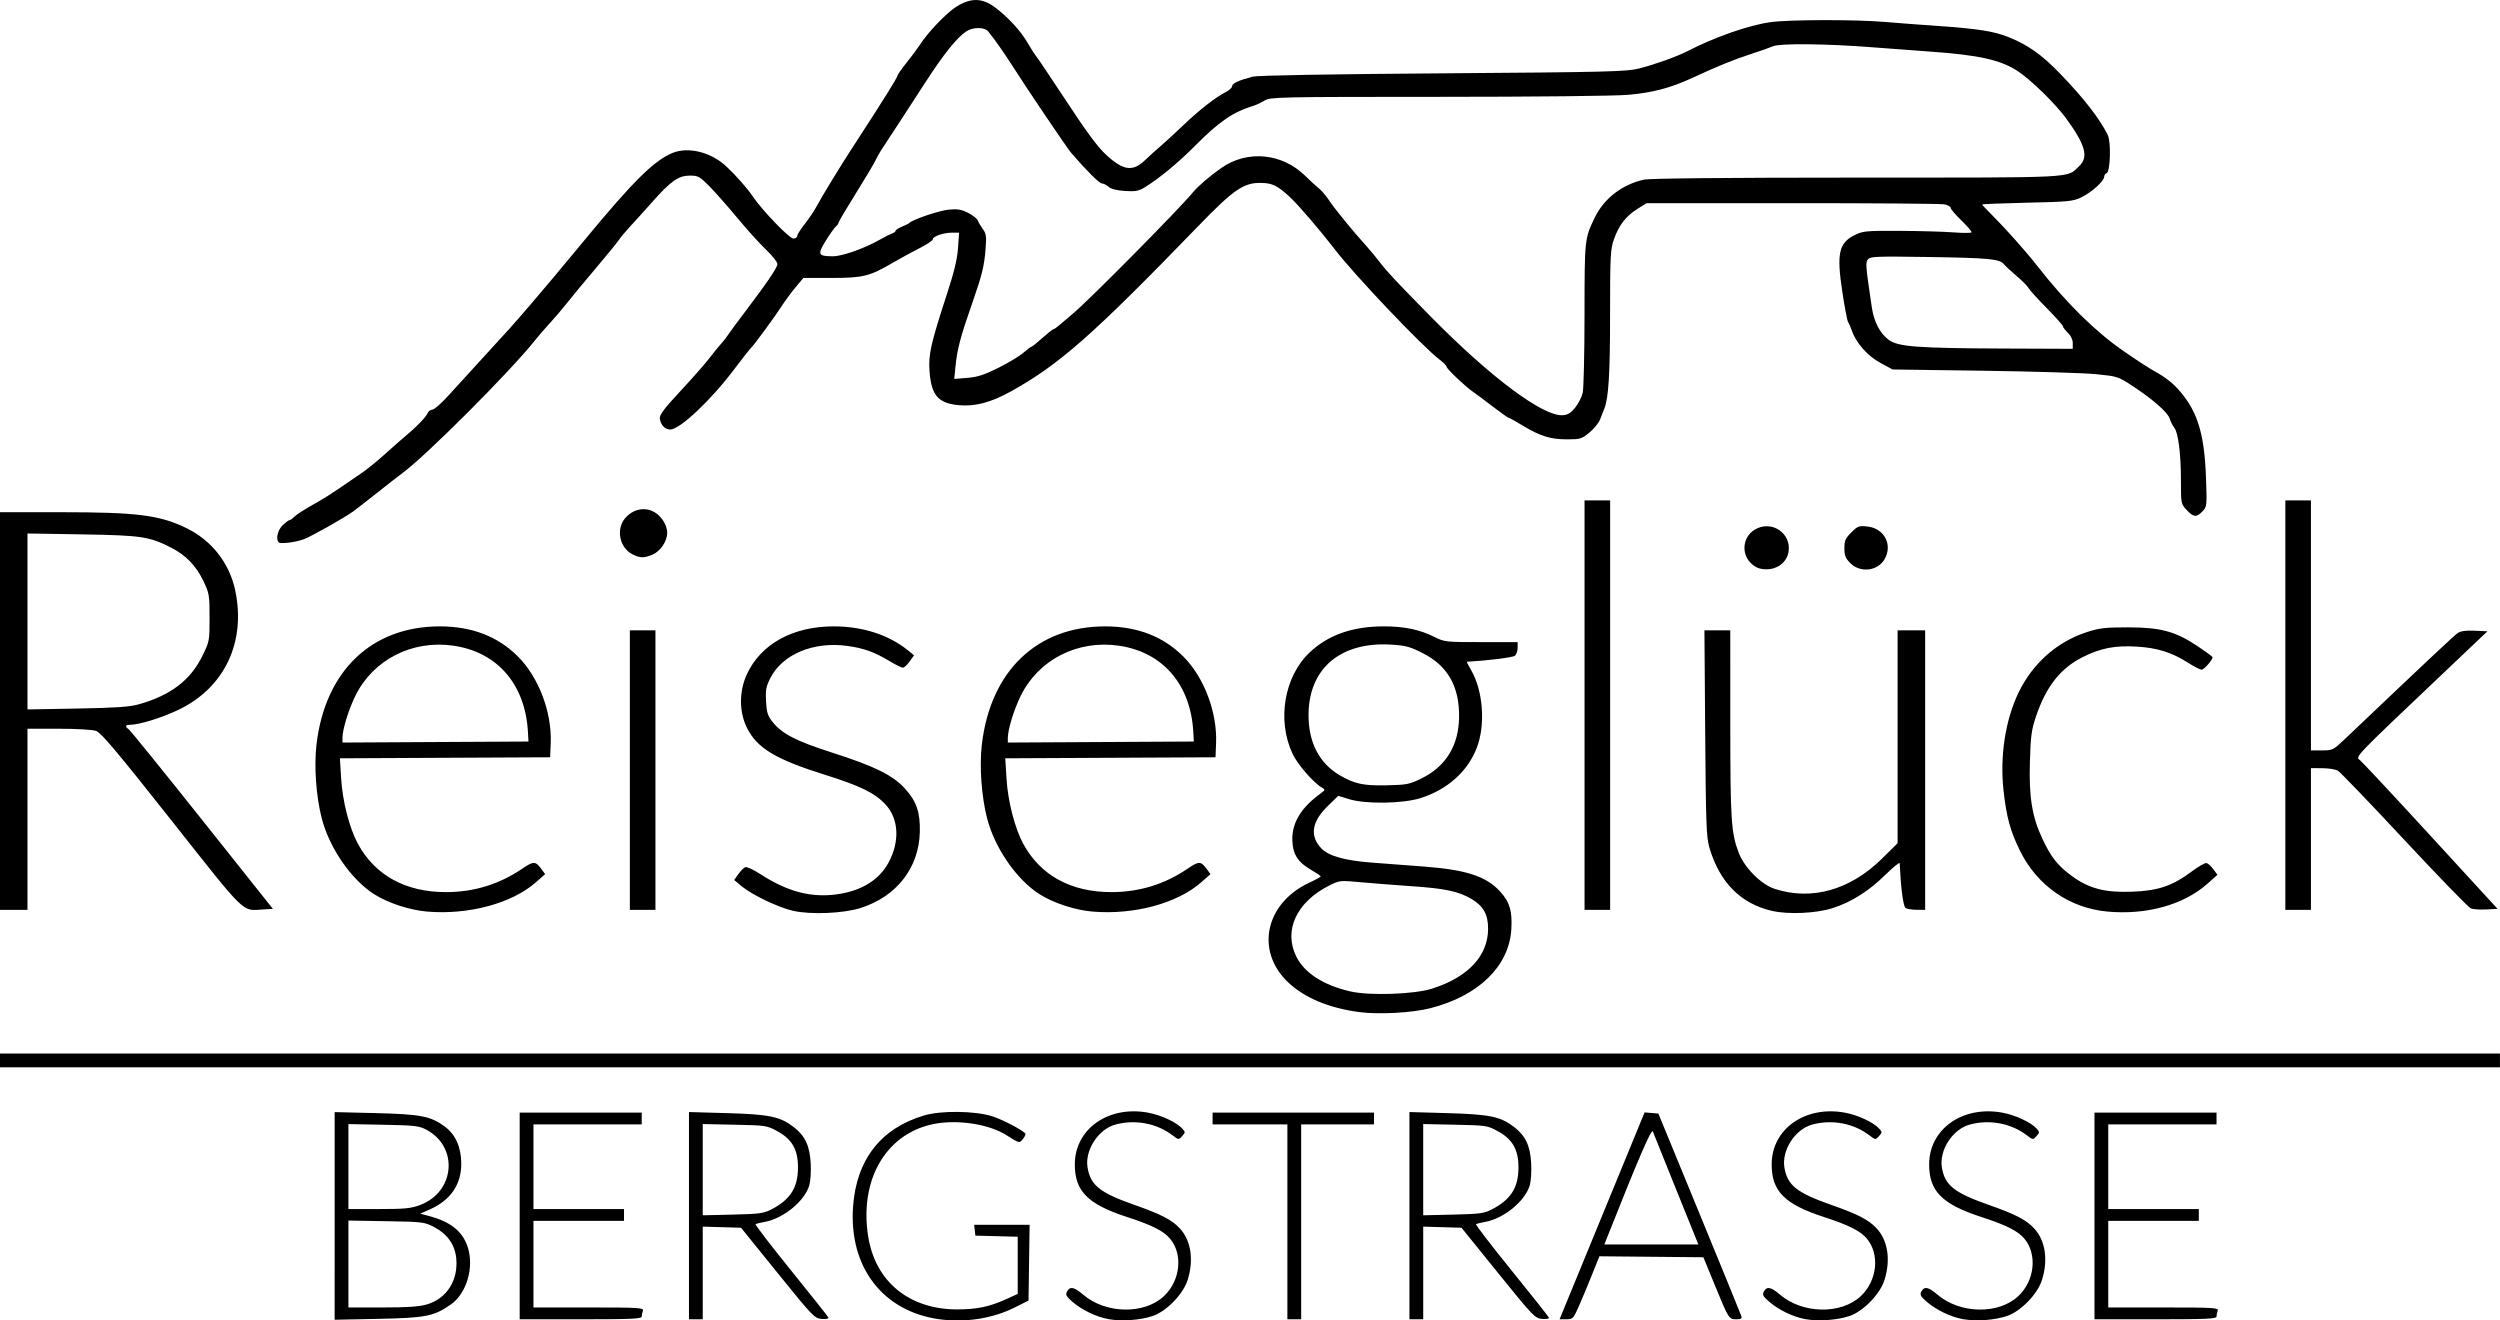
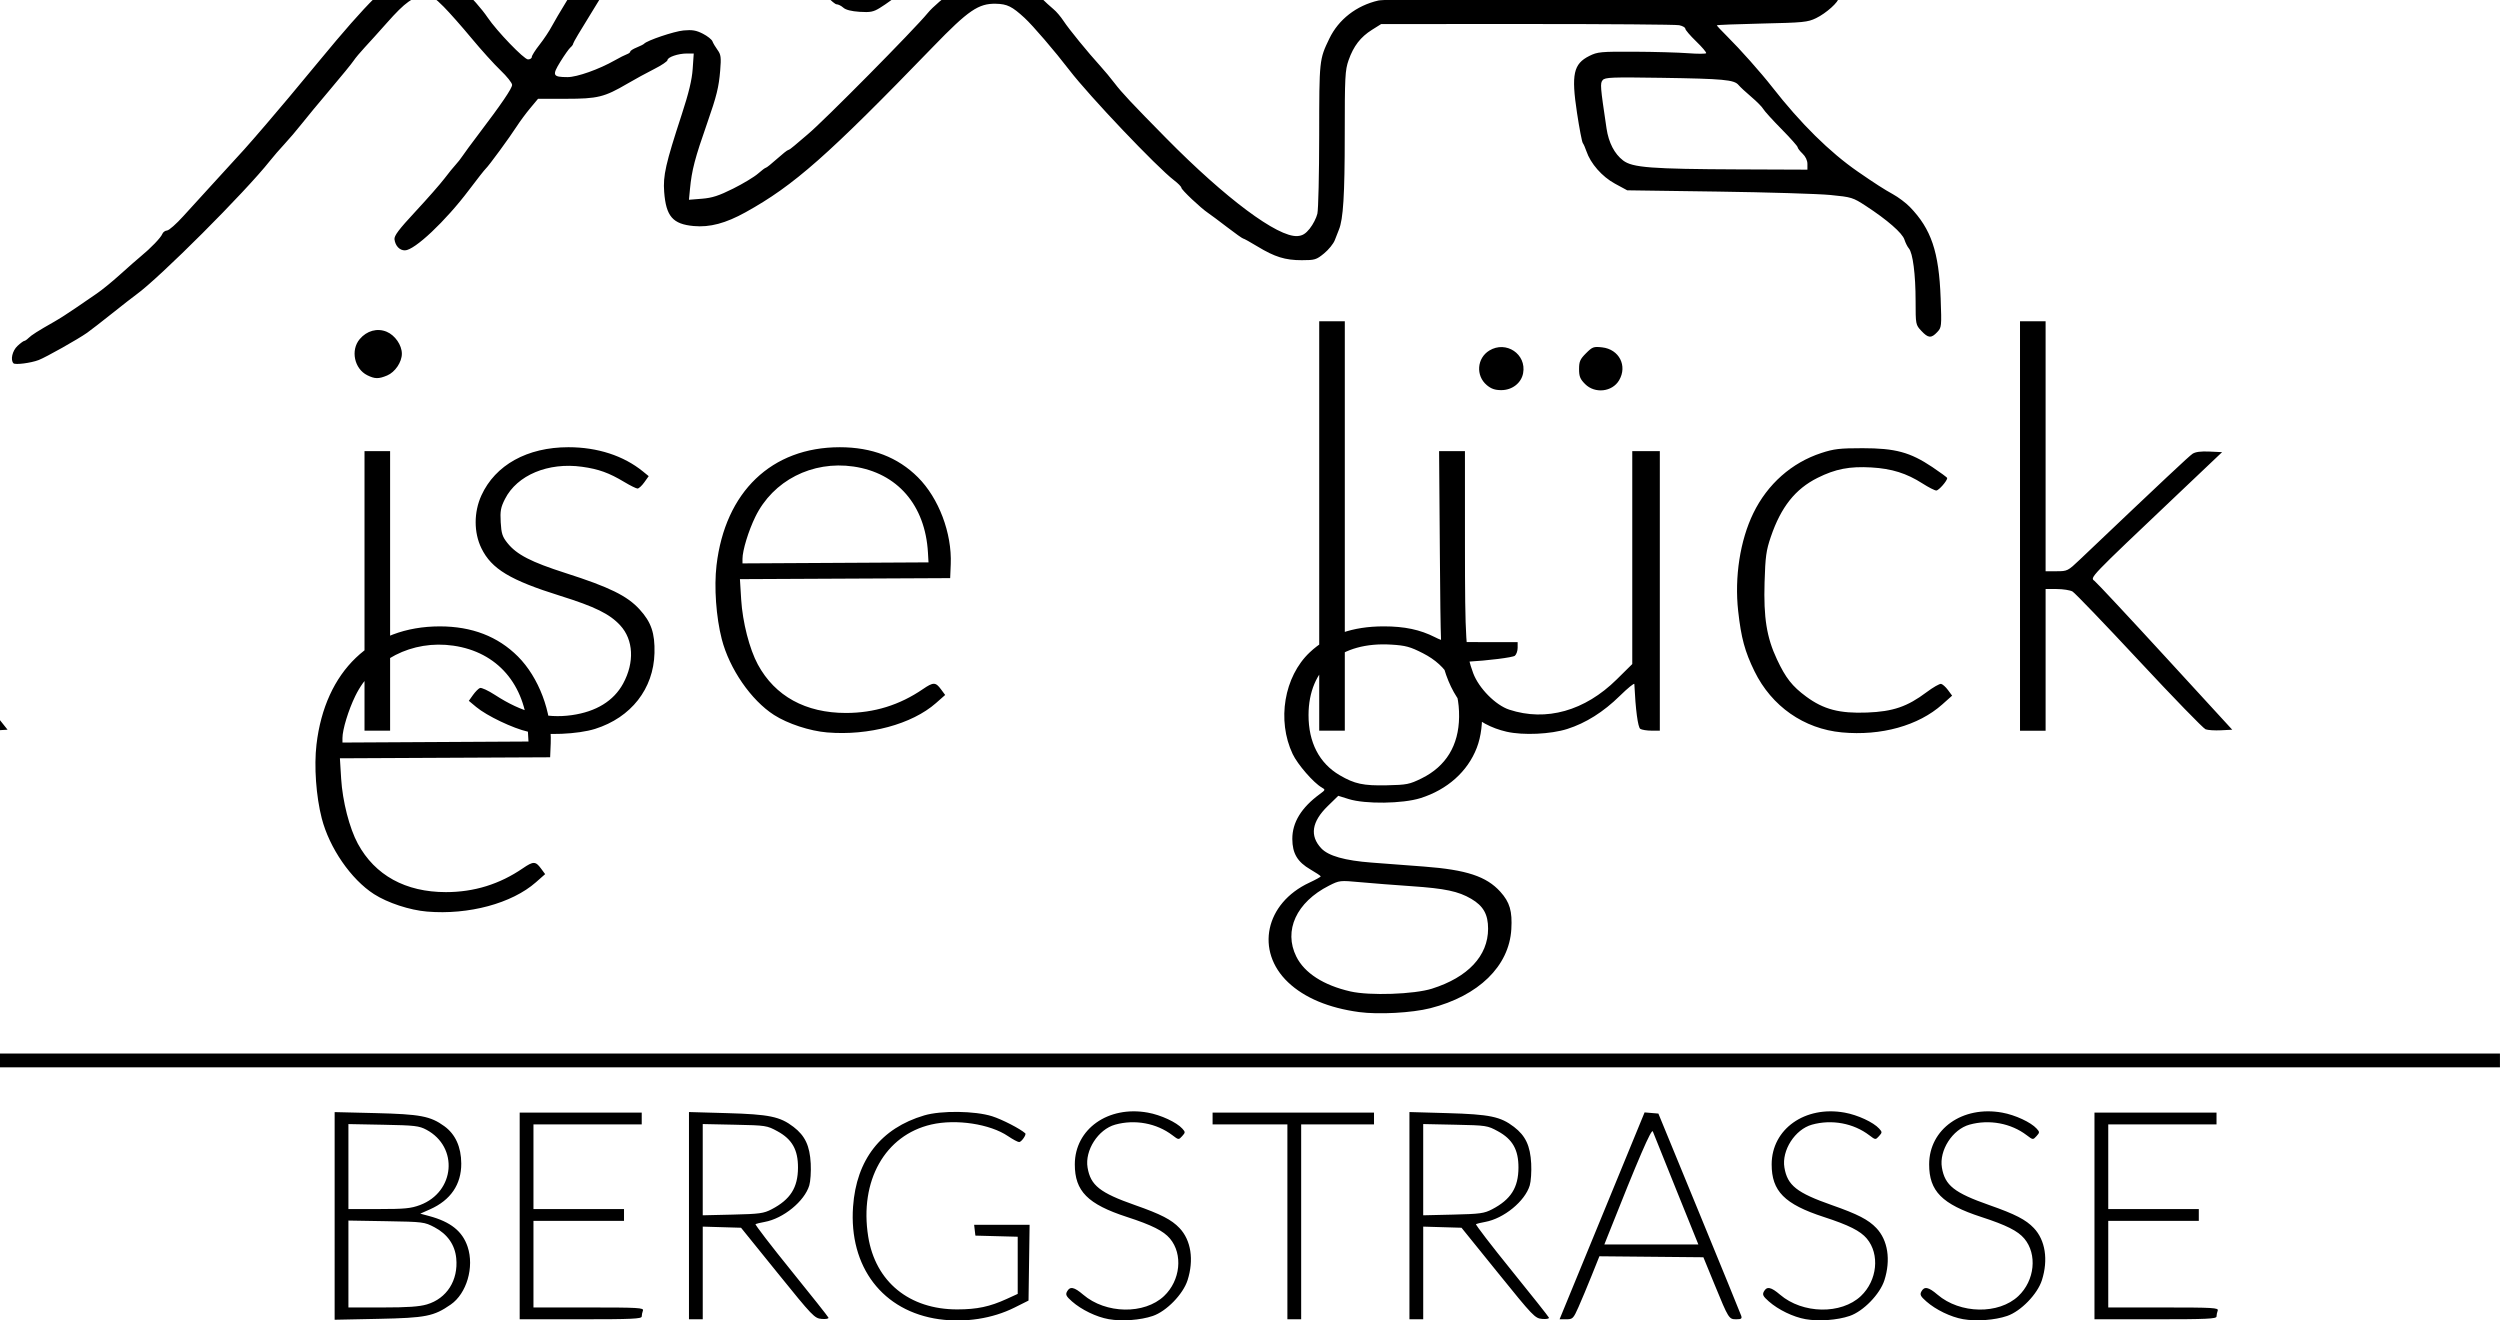
<svg xmlns="http://www.w3.org/2000/svg" width="336.02mm" height="177.48mm" version="1.1" viewBox="0 0 336.02 177.48" xml:space="preserve">
  <g transform="translate(63.579 -59.022)">
-     <path d="m62.669 236.34c-7.6-1.058-12.166-7.02-11.59-15.134 0.449-6.324 3.745-10.548 9.575-12.268 2.274-0.671 6.821-0.612 9.117 0.117 1.342 0.427 3.776 1.68 4.453 2.293 0.188 0.17-0.521 1.183-0.825 1.178-0.177-3e-3 -0.847-0.361-1.49-0.797-2.423-1.642-6.976-2.332-10.311-1.564-6.229 1.436-9.679 7.564-8.483 15.065 0.969 6.073 5.525 9.795 11.982 9.786 2.647-3e-3 4.362-0.367 6.634-1.407l1.479-0.677v-7.684l-5.689-0.15-0.084-0.728-0.084-0.728h7.455l-0.144 10.186-1.886 0.943c-2.96 1.48-6.637 2.05-10.11 1.566zm22.771-0.011c-1.658-0.294-3.652-1.258-4.941-2.39-0.771-0.677-0.885-0.906-0.662-1.323 0.392-0.733 0.953-0.625 2.173 0.419 3.034 2.597 8.229 2.685 10.869 0.185 2.202-2.085 2.565-5.62 0.794-7.724-0.867-1.03-2.417-1.809-5.779-2.903-5.279-1.718-7.015-3.47-7.009-7.076 8e-3 -4.744 4.481-7.912 9.812-6.951 1.752 0.316 3.865 1.296 4.641 2.153 0.416 0.459 0.414 0.523-0.026 1.009-0.465 0.514-0.477 0.513-1.305-0.119-2.126-1.621-5.046-2.163-7.699-1.426-2.285 0.634-4.099 3.459-3.707 5.775 0.404 2.393 1.658 3.384 6.374 5.04 3.487 1.224 4.915 1.96 5.984 3.086 1.547 1.629 1.955 4.268 1.083 7.005-0.601 1.885-2.836 4.183-4.677 4.809-1.661 0.565-4.149 0.746-5.923 0.432zm93.662 0c-1.658-0.294-3.652-1.258-4.941-2.39-0.771-0.677-0.885-0.906-0.662-1.323 0.392-0.733 0.953-0.625 2.173 0.419 3.034 2.597 8.229 2.685 10.869 0.185 2.202-2.085 2.565-5.62 0.794-7.724-0.867-1.03-2.417-1.809-5.779-2.903-5.279-1.718-7.015-3.47-7.009-7.076 8e-3 -4.744 4.481-7.912 9.812-6.951 1.752 0.316 3.865 1.296 4.641 2.153 0.416 0.459 0.414 0.523-0.026 1.009-0.465 0.514-0.477 0.513-1.305-0.119-2.126-1.621-5.046-2.163-7.699-1.426-2.285 0.634-4.099 3.459-3.707 5.775 0.404 2.393 1.658 3.384 6.374 5.04 3.487 1.224 4.915 1.96 5.984 3.086 1.547 1.629 1.955 4.268 1.083 7.005-0.601 1.885-2.836 4.183-4.677 4.809-1.661 0.565-4.149 0.746-5.923 0.432zm21.167 0c-1.658-0.294-3.652-1.258-4.941-2.39-0.771-0.677-0.885-0.906-0.662-1.323 0.392-0.733 0.953-0.625 2.173 0.419 3.034 2.597 8.229 2.685 10.869 0.185 2.202-2.085 2.565-5.62 0.794-7.724-0.867-1.03-2.417-1.809-5.779-2.903-5.279-1.718-7.015-3.47-7.009-7.076 8e-3 -4.744 4.481-7.912 9.812-6.951 1.752 0.316 3.865 1.296 4.641 2.153 0.416 0.459 0.414 0.523-0.026 1.009-0.465 0.514-0.477 0.513-1.305-0.119-2.126-1.621-5.046-2.163-7.699-1.426-2.285 0.634-4.099 3.459-3.707 5.775 0.404 2.393 1.658 3.384 6.374 5.04 3.487 1.224 4.915 1.96 5.984 3.086 1.547 1.629 1.955 4.268 1.083 7.005-0.601 1.885-2.836 4.183-4.677 4.809-1.661 0.565-4.149 0.746-5.923 0.432zm-218.87-13.877v-13.955l5.49 0.134c6.027 0.147 7.381 0.405 9.248 1.757 1.491 1.08 2.269 2.792 2.281 5.018 0.015 2.807-1.427 4.926-4.187 6.153l-1.323 0.588 1.191 0.32c2.894 0.777 4.481 2.046 5.177 4.141 0.907 2.73-0.13 6.271-2.269 7.754-2.288 1.585-3.335 1.793-9.721 1.924l-5.887 0.121zm12.402 11.893c2.674-0.794 4.228-3.234 3.943-6.195-0.174-1.814-1.184-3.257-2.919-4.172-1.355-0.714-1.509-0.733-6.481-0.818l-5.093-0.086v11.682h4.582c3.375 0 4.947-0.108 5.968-0.411zm-0.923-13.358c4.703-1.76 5.214-7.794 0.857-10.119-0.984-0.525-1.553-0.591-5.788-0.671l-4.696-0.089v11.42h4.091c3.472 0 4.31-0.082 5.536-0.54zm13.392 1.466v-13.891h16.404v1.587h-14.552v11.377h12.171v1.587h-12.171v11.642h7.437c6.673 0 7.42 0.043 7.276 0.419-0.088 0.23-0.161 0.587-0.161 0.794 0 0.316-1.298 0.375-8.202 0.375h-8.202zm22.754-0.037v-13.927l5.093 0.145c5.699 0.162 7.145 0.461 8.961 1.853 1.554 1.191 2.189 2.544 2.311 4.925 0.055 1.075-0.032 2.398-0.194 2.938-0.636 2.124-3.485 4.454-5.999 4.909-0.574 0.104-1.126 0.235-1.226 0.292-0.1 0.057 2.043 2.851 4.763 6.21s4.987 6.222 5.038 6.362c0.053 0.145-0.341 0.219-0.91 0.172-0.963-0.08-1.206-0.334-5.921-6.169l-4.918-6.085-5.147-0.151v12.455h-1.852zm11.112-0.858c2.52-1.314 3.531-2.91 3.542-5.591 0.009-2.402-0.786-3.817-2.752-4.891-1.418-0.775-1.551-0.796-5.751-0.883l-4.3-0.089v12.264l4.035-0.094c3.612-0.085 4.16-0.159 5.226-0.715zm69.321 1.688v-13.097h-10.054v-1.587h21.696v1.587h-9.79v26.194h-1.852zm16.404-0.83v-13.927l5.093 0.145c5.699 0.162 7.145 0.461 8.961 1.853 1.554 1.191 2.189 2.544 2.311 4.925 0.055 1.075-0.032 2.398-0.194 2.938-0.636 2.124-3.485 4.454-5.999 4.909-0.574 0.104-1.126 0.235-1.226 0.292-0.1 0.057 2.043 2.851 4.763 6.21 2.719 3.359 4.987 6.222 5.038 6.362 0.053 0.145-0.341 0.219-0.91 0.172-0.963-0.08-1.206-0.334-5.921-6.169l-4.918-6.085-5.147-0.151v12.455h-1.852zm11.112-0.858c2.52-1.314 3.531-2.91 3.542-5.591 9e-3 -2.402-0.786-3.817-2.752-4.891-1.418-0.775-1.551-0.796-5.751-0.883l-4.3-0.089v12.264l4.035-0.094c3.612-0.085 4.16-0.159 5.226-0.715zm14.781 0.882 5.713-13.903 1.854 0.157 5.492 13.361c3.021 7.349 5.561 13.57 5.645 13.824 0.123 0.373-5e-3 0.463-0.657 0.463-1.001 0-1.033-0.05-2.916-4.641l-1.515-3.694-13.977-0.132-1.035 2.58c-0.569 1.419-1.365 3.324-1.769 4.233-0.695 1.564-0.784 1.654-1.641 1.654h-0.907zm9.976-3.493c-1.631-4.038-3.051-7.571-3.155-7.851-0.17-0.456-1.915 3.587-6.071 14.069l-0.446 1.125h12.637zm56.205 3.506v-13.891h16.404v1.587h-14.552v11.377h12.171v1.587h-12.171v11.642h7.437c6.673 0 7.42 0.043 7.276 0.419-0.088 0.23-0.161 0.587-0.161 0.794 0 0.316-1.298 0.375-8.202 0.375h-8.202zm-281.52-20.902v-0.926h336.02v1.852h-336.02zm182.69-6.498c-4.086-0.55-7.344-1.913-9.542-3.992-4.457-4.215-3.091-10.642 2.849-13.405 0.841-0.391 1.526-0.771 1.523-0.843-3e-3 -0.073-0.622-0.489-1.376-0.926-1.749-1.013-2.43-2.156-2.44-4.092-0.011-2.225 1.211-4.224 3.695-6.043 0.765-0.56 0.774-0.592 0.265-0.882-1.103-0.628-3.249-3.096-3.914-4.503-2.138-4.52-1.149-10.41 2.293-13.659 2.487-2.347 5.761-3.497 9.955-3.497 2.791 0 4.878 0.441 6.875 1.453 1.258 0.638 1.503 0.664 6.213 0.664h4.904v0.761c0 0.419-0.168 0.9-0.372 1.07-0.28 0.232-3.629 0.653-6.452 0.81-0.043 2e-3 0.216 0.51 0.575 1.129 1.618 2.792 1.948 7.354 0.755 10.443-1.231 3.187-3.959 5.622-7.57 6.758-2.399 0.754-7.418 0.82-9.639 0.125l-1.405-0.439-1.416 1.379c-2.156 2.1-2.447 3.995-0.873 5.676 0.96 1.025 3.162 1.649 6.779 1.922 1.84 0.139 5.013 0.379 7.05 0.534 5.69 0.432 8.376 1.319 10.237 3.379 1.276 1.412 1.626 2.607 1.481 5.051-0.295 4.957-4.397 8.953-10.89 10.608-2.457 0.626-6.955 0.871-9.56 0.52zm9.79-3.149c4.835-1.528 7.532-4.407 7.538-8.048 3e-3 -1.933-0.637-3.071-2.266-4.025-1.732-1.015-3.506-1.39-8.05-1.7-2.256-0.154-5.348-0.395-6.871-0.536-2.729-0.252-2.791-0.245-4.195 0.465-4.382 2.217-6.139 6.036-4.391 9.544 1.099 2.204 3.662 3.852 7.277 4.676 2.59 0.591 8.547 0.387 10.959-0.375zm-1.397-28.264c3.276-1.613 4.993-4.428 5.037-8.259 0.047-4.09-1.525-6.859-4.86-8.559-1.714-0.874-2.316-1.039-4.236-1.158-6.841-0.427-11.124 3.208-11.14 9.453-9e-3 3.69 1.439 6.489 4.193 8.102 1.997 1.17 3.165 1.42 6.324 1.353 2.698-0.058 3.048-0.127 4.682-0.932zm-133.67 17.906c-2.337-0.195-5.303-1.171-7.136-2.347-3.088-1.981-5.998-6.203-7.026-10.191-0.76-2.947-1.048-7.003-0.706-9.921 1.16-9.89 7.41-15.876 16.575-15.876 4.303 0 7.801 1.347 10.497 4.044 2.804 2.804 4.58 7.503 4.41 11.668l-0.077 1.883-28.258 0.137 0.167 2.727c0.187 3.053 1.114 6.67 2.245 8.754 2.304 4.248 6.412 6.505 11.837 6.505 3.794 0 7.219-1.062 10.353-3.211 1.386-0.95 1.697-0.948 2.411 0.018l0.574 0.776-1.243 1.094c-3.226 2.84-9.039 4.406-14.622 3.94zm13.55-24.18c-0.367-6.377-4.114-10.705-10.009-11.56-5.555-0.806-10.817 1.89-13.194 6.76-0.925 1.896-1.724 4.515-1.724 5.652v0.608l25.003-0.137zm35.663 24.08c-2.006-0.451-5.522-2.13-6.948-3.318l-0.995-0.829 0.565-0.793c0.311-0.436 0.73-0.857 0.931-0.934 0.202-0.077 1.11 0.342 2.018 0.933 3.639 2.366 6.843 3.209 10.326 2.716 3.275-0.464 5.631-1.911 6.897-4.237 1.551-2.849 1.4-5.89-0.388-7.83-1.414-1.534-3.391-2.508-8.04-3.962-6.762-2.114-9.255-3.617-10.616-6.399-1.031-2.106-1.032-4.848-3e-3 -7.103 1.868-4.094 6.173-6.48 11.691-6.48 3.913 0 7.414 1.139 10.022 3.258l0.774 0.63-0.594 0.834c-0.327 0.459-0.735 0.834-0.907 0.834-0.172-3.7e-4 -0.968-0.394-1.768-0.874-2.062-1.238-3.457-1.742-5.677-2.051-4.556-0.634-8.742 1.113-10.371 4.328-0.573 1.131-0.66 1.605-0.575 3.126 0.086 1.518 0.225 1.946 0.909 2.799 1.246 1.554 3.177 2.549 7.849 4.045 5.854 1.875 8.242 3.048 9.905 4.867 1.569 1.716 2.073 3.193 2.006 5.87-0.122 4.805-3.143 8.666-7.975 10.192-2.313 0.73-6.661 0.912-9.036 0.378zm40.217 0.1c-2.337-0.195-5.303-1.171-7.136-2.347-3.088-1.981-5.998-6.203-7.026-10.191-0.76-2.947-1.048-7.003-0.706-9.921 1.16-9.89 7.41-15.876 16.575-15.876 4.303 0 7.801 1.347 10.497 4.044 2.804 2.804 4.58 7.503 4.41 11.668l-0.077 1.883-28.258 0.137 0.167 2.727c0.187 3.053 1.114 6.67 2.245 8.754 2.304 4.248 6.412 6.505 11.837 6.505 3.794 0 7.219-1.062 10.353-3.211 1.386-0.95 1.697-0.948 2.411 0.018l0.574 0.776-1.243 1.094c-3.226 2.84-9.039 4.406-14.622 3.94zm13.55-24.18c-0.367-6.377-4.114-10.705-10.009-11.56-5.555-0.806-10.817 1.89-13.194 6.76-0.925 1.896-1.724 4.515-1.724 5.652v0.608l25.003-0.137zm77.798 24.089c-4.202-0.955-7.045-3.821-8.425-8.493-0.41-1.39-0.477-3.185-0.568-15.398l-0.103-13.824h3.474l2e-3 12.502c2e-3 12.909 0.116 14.689 1.107 17.338 0.758 2.025 3.006 4.301 4.847 4.905 4.96 1.629 10.163 0.166 14.441-4.061l2.093-2.068v-28.616h3.704v37.571l-1.125-4e-3c-0.618-2e-3 -1.294-0.111-1.5-0.242-0.321-0.203-0.637-2.578-0.8-6.021-8e-3 -0.173-0.886 0.542-1.951 1.587-2.205 2.165-4.564 3.652-7.06 4.448-2.216 0.707-5.923 0.878-8.136 0.375zm45.045 0.086c-5.105-0.474-9.444-3.508-11.748-8.213-1.296-2.647-1.795-4.486-2.194-8.092-0.507-4.574 0.256-9.503 2.039-13.163 1.904-3.908 5.148-6.779 9.138-8.086 1.695-0.555 2.471-0.645 5.543-0.645 4.399 0 6.388 0.538 9.373 2.534 1.102 0.737 2.004 1.403 2.004 1.479 0 0.373-1.141 1.675-1.468 1.675-0.206 0-1.04-0.426-1.855-0.947-2.141-1.37-4.127-1.993-6.864-2.153-2.927-0.172-4.841 0.199-7.244 1.401-2.993 1.497-4.912 3.919-6.276 7.918-0.626 1.835-0.738 2.648-0.842 6.116-0.143 4.761 0.283 7.419 1.662 10.356 1.18 2.514 2.048 3.619 3.934 5.01 2.338 1.724 4.476 2.284 8.178 2.142 3.492-0.133 5.407-0.787 7.995-2.731 0.873-0.656 1.754-1.16 1.956-1.121 0.203 0.039 0.62 0.412 0.926 0.827l0.557 0.755-1.323 1.179c-3.205 2.855-8.212 4.25-13.494 3.76zm-283.24-26.954v-26.723h8.011c10.416 0 13.441 0.379 17.052 2.136 3.401 1.655 5.783 4.695 6.564 8.376 1.475 6.961-1.449 13.103-7.645 16.058-2.261 1.078-5.268 2.005-6.507 2.005-0.644 0-0.692 0.228-0.133 0.637 0.224 0.164 4.67 5.654 9.878 12.2l9.47 11.902-1.345 0.083c-2.863 0.176-2.116 0.903-12.291-11.967-7.304-9.239-9.459-11.801-10.121-12.032-0.479-0.167-2.648-0.293-5.035-0.293h-4.194v24.342h-3.704zm18.653-0.897c4.261-1.198 6.929-3.216 8.529-6.452 0.985-1.994 0.996-2.051 0.996-5.205 0-3.024-0.043-3.277-0.824-4.909-0.992-2.071-2.374-3.501-4.352-4.503-2.936-1.488-3.987-1.644-11.956-1.775l-7.342-0.121v23.65l6.681-0.12c5.177-0.093 7.038-0.22 8.268-0.566zm66.014 8.835v-18.785h3.44v37.571h-3.44zm128.32-8.731v-27.517h3.44v55.033h-3.44zm94.192 0v-27.517h3.44v33.602h1.478c1.441 0 1.52-0.039 3.109-1.55 11.421-10.853 14.683-13.916 15.164-14.236 0.384-0.256 1.119-0.354 2.27-0.3l1.702 0.079-5.975 5.668c-12.038 11.42-11.793 11.164-11.172 11.641 0.3 0.23 4.588 4.824 9.528 10.208l8.982 9.79-1.51 0.077c-0.83 0.043-1.763-0.017-2.072-0.132-0.309-0.115-4.333-4.258-8.941-9.206-4.609-4.948-8.636-9.14-8.95-9.317-0.314-0.177-1.256-0.326-2.092-0.331l-1.521-9e-3v19.05h-3.44zm-71.673-18.934c-1.503-1.265-1.327-3.624 0.346-4.645 2.254-1.374 5.022 0.487 4.54 3.053-0.248 1.321-1.473 2.269-2.932 2.269-0.848 0-1.361-0.178-1.955-0.677zm13.22-0.137c-0.669-0.669-0.814-1.027-0.814-2.011 0-1.017 0.14-1.337 0.933-2.13 0.865-0.865 1.024-0.923 2.174-0.793 2.281 0.257 3.423 2.482 2.273 4.428-0.926 1.567-3.248 1.825-4.566 0.506zm-163.68-1.184c-1.749-0.863-2.278-3.367-1.025-4.856 0.955-1.135 2.362-1.521 3.625-0.993 1.123 0.469 2.042 1.797 2.042 2.952 0 1.13-0.914 2.481-1.98 2.926-1.143 0.478-1.646 0.472-2.662-0.029zm-47.559-1.61c-0.443-0.443-0.154-1.692 0.54-2.335 0.399-0.37 0.807-0.672 0.907-0.672 0.1 0 0.356-0.173 0.567-0.385 0.4-0.4 1.262-0.947 3.453-2.191 0.708-0.402 2.017-1.24 2.91-1.862 0.893-0.622 2.155-1.487 2.805-1.922 0.65-0.435 2.071-1.592 3.157-2.573 1.086-0.98 2.341-2.081 2.787-2.447 1.306-1.068 2.687-2.505 2.872-2.989 0.095-0.246 0.384-0.46 0.643-0.474 0.259-0.015 1.239-0.878 2.178-1.918 0.939-1.04 2.784-3.065 4.101-4.498 4.359-4.744 4.199-4.566 7.024-7.845 1.745-2.025 3.962-4.672 7.205-8.599 6.486-7.857 9.331-10.666 11.801-11.655 2.134-0.854 5.174-0.079 7.213 1.839 1.345 1.265 2.802 2.921 3.564 4.05 1.242 1.839 4.897 5.633 5.426 5.633 0.281 0 0.511-0.149 0.511-0.331 7.33e-4 -0.182 0.472-0.926 1.046-1.654s1.325-1.859 1.668-2.514c0.583-1.113 3.278-5.525 4.717-7.719 0.944-1.44 2.716-4.183 3.019-4.673 0.146-0.235 0.89-1.412 1.654-2.614 0.764-1.203 1.389-2.283 1.389-2.401s0.566-0.922 1.258-1.788c0.692-0.866 1.485-1.931 1.763-2.368 1.034-1.625 3.505-4.215 4.837-5.07 1.976-1.268 3.53-1.244 5.284 0.082 1.752 1.325 3.421 3.144 4.33 4.723 0.419 0.728 0.954 1.561 1.189 1.852 0.235 0.291 1.758 2.554 3.384 5.029 3.428 5.216 4.8 7.086 6.037 8.226 2.259 2.083 3.545 2.257 5.166 0.701 0.568-0.546 1.506-1.393 2.082-1.882 0.577-0.489 1.942-1.744 3.033-2.788 2.152-2.059 4.395-3.812 5.755-4.5 0.473-0.239 0.86-0.599 0.86-0.799 0-0.375 0.926-0.8 2.778-1.275 0.66-0.169 10.267-0.338 25.532-0.448 21.995-0.159 24.662-0.223 26.326-0.637 2.073-0.515 5.08-1.585 6.482-2.306 3.782-1.944 8.301-3.525 11.248-3.935 2.502-0.348 11.402-0.366 15.329-0.032 1.608 0.137 4.829 0.382 7.158 0.545 5.393 0.376 7.459 0.697 9.409 1.462 2.634 1.032 4.541 2.375 7.019 4.944 3.202 3.318 5.254 5.956 6.402 8.229 0.471 0.934 0.357 4.977-0.146 5.145-0.18 0.06-0.327 0.28-0.327 0.488 0 0.573-1.69 2.097-3.065 2.762-1.121 0.543-1.706 0.601-7.279 0.724-3.333 0.074-6.06 0.182-6.06 0.24 0 0.058 0.626 0.726 1.39 1.484 1.734 1.718 4.543 4.88 6.058 6.819 3.825 4.895 7.729 8.75 11.504 11.36 2.265 1.566 3.58 2.412 4.719 3.037 0.722 0.396 1.745 1.165 2.272 1.708 2.881 2.969 3.916 6.033 4.143 12.268 0.139 3.818 0.128 3.933-0.466 4.564-0.799 0.85-1.204 0.817-2.13-0.174-0.76-0.813-0.768-0.855-0.77-4.035-2e-3 -3.548-0.373-6.431-0.905-7.046-0.191-0.22-0.46-0.757-0.599-1.194-0.278-0.873-2.319-2.653-5.191-4.524-1.734-1.13-1.914-1.186-4.763-1.463-1.628-0.158-8.437-0.364-15.131-0.458l-12.171-0.17-1.656-0.898c-1.724-0.935-3.274-2.7-3.833-4.366-0.152-0.452-0.368-0.941-0.481-1.088-0.113-0.146-0.464-1.974-0.78-4.061-0.785-5.181-0.48-6.582 1.663-7.652 1.094-0.546 1.519-0.586 6.043-0.565 2.676 0.013 5.918 0.103 7.204 0.201 1.286 0.098 2.389 0.097 2.45-0.003s-0.544-0.815-1.346-1.589c-0.802-0.774-1.458-1.542-1.458-1.707 0-0.165-0.372-0.374-0.827-0.465-0.455-0.091-9.652-0.163-20.439-0.16l-19.612 5e-3 -1.232 0.774c-1.542 0.969-2.478 2.182-3.144 4.077-0.475 1.351-0.519 2.212-0.519 10.126 0 7.99-0.203 11.267-0.784 12.662-0.121 0.291-0.368 0.922-0.549 1.402-0.181 0.48-0.83 1.284-1.443 1.786-1.038 0.851-1.242 0.913-2.996 0.913-2.238 0-3.635-0.434-5.974-1.855-0.955-0.58-1.813-1.055-1.905-1.055-0.092 0-1.059-0.685-2.147-1.521-1.088-0.837-2.246-1.7-2.573-1.918-0.98-0.654-3.588-3.117-3.588-3.389 0-0.139-0.446-0.593-0.992-1.009-2.298-1.752-11.383-11.314-14.047-14.785-1.971-2.568-4.928-6.013-6.034-7.031-1.679-1.544-2.337-1.87-3.848-1.905-2.341-0.055-3.708 0.878-8.416 5.745-14.204 14.679-18.726 18.671-25.238 22.28-2.679 1.485-4.806 2.05-6.972 1.852-2.815-0.256-3.719-1.302-3.968-4.589-0.166-2.187 0.196-3.781 2.355-10.383 0.957-2.928 1.376-4.671 1.478-6.152l0.142-2.066h-0.924c-1.162 0-2.587 0.484-2.604 0.886-0.007 0.168-0.811 0.707-1.786 1.199-0.975 0.492-2.606 1.381-3.624 1.978-3.082 1.803-3.978 2.023-8.233 2.023h-3.756l-1.049 1.257c-0.577 0.691-1.393 1.793-1.813 2.447-0.95 1.48-3.772 5.332-4.169 5.689-0.162 0.146-1.172 1.431-2.245 2.856-3.165 4.204-7.327 8.124-8.623 8.124-0.711 0-1.279-0.6-1.396-1.475-0.065-0.482 0.573-1.329 2.814-3.741 1.594-1.715 3.35-3.713 3.902-4.441 0.552-0.728 1.228-1.561 1.503-1.852 0.275-0.291 0.695-0.827 0.934-1.191s1.189-1.656 2.112-2.871c3.12-4.112 4.542-6.202 4.542-6.674 0-0.259-0.696-1.135-1.548-1.947-0.851-0.812-2.607-2.755-3.903-4.318-1.295-1.563-2.978-3.467-3.739-4.231-1.262-1.268-1.488-1.389-2.582-1.389-1.522 0-2.557 0.728-5.076 3.572-1.031 1.164-2.363 2.64-2.96 3.279-0.597 0.639-1.273 1.45-1.503 1.8-0.23 0.351-1.631 2.069-3.114 3.818-1.483 1.749-3.228 3.856-3.878 4.682-0.65 0.826-1.682 2.038-2.294 2.693-0.612 0.655-1.488 1.667-1.948 2.249-3.322 4.205-14.871 15.758-17.986 17.992-0.406 0.291-1.857 1.422-3.225 2.514-1.368 1.091-2.882 2.265-3.365 2.607-1.198 0.85-5.537 3.292-6.513 3.665-1.044 0.4-3.153 0.672-3.387 0.438zm174.24-18.123c0.426-0.528 0.882-1.421 1.013-1.984 0.131-0.563 0.24-5.322 0.244-10.575 7e-3 -10.106 0.011-10.152 1.363-12.956 1.243-2.579 3.639-4.441 6.592-5.121 0.766-0.176 10.813-0.274 28.643-0.278 30.096-0.007 28.137 0.094 29.885-1.541 1.296-1.213 0.855-2.837-1.741-6.403-1.445-1.986-4.761-5.225-6.527-6.377-2.295-1.498-5.213-2.151-11.642-2.608-2.401-0.17-5.913-0.432-7.805-0.582-6.19-0.489-12.464-0.556-13.429-0.144-0.472 0.202-1.811 0.673-2.975 1.048-2.22 0.714-4.488 1.635-7.805 3.172-3.002 1.39-5.375 2.018-8.731 2.311-1.731 0.151-12.735 0.267-25.532 0.268-21.505 0.003-22.525 0.025-23.302 0.498-0.447 0.272-1.101 0.584-1.455 0.692-2.796 0.854-4.632 2.111-7.919 5.421-2.234 2.25-4.769 4.344-6.694 5.53-0.849 0.523-1.27 0.603-2.697 0.512-1.099-0.07-1.866-0.266-2.19-0.559-0.274-0.248-0.682-0.451-0.906-0.451-0.34 0-2.044-1.696-4.12-4.102-0.579-0.67-5.922-8.581-7.951-11.773-1.075-1.691-2.448-3.637-3.215-4.559-0.505-0.607-2.04-0.608-2.952-0.003-1.234 0.818-3.01 3.023-5.378 6.679-1.273 1.964-2.821 4.346-3.439 5.292-0.619 0.946-1.351 2.065-1.627 2.487-0.276 0.422-0.706 1.077-0.956 1.455-0.25 0.378-0.621 1.045-0.825 1.482-0.204 0.437-1.398 2.438-2.654 4.447-1.256 2.009-2.284 3.751-2.284 3.87 0 0.119-0.162 0.352-0.361 0.516-0.198 0.165-0.809 1.026-1.357 1.914-1.144 1.853-1.042 2.074 0.958 2.081 1.272 0.004 4.253-1.055 6.372-2.264 0.625-0.356 1.344-0.72 1.599-0.808 0.255-0.088 0.463-0.251 0.463-0.362s0.387-0.358 0.86-0.549 0.919-0.416 0.992-0.499c0.386-0.441 4.036-1.674 5.306-1.791 1.17-0.108 1.698-0.019 2.593 0.437 0.618 0.315 1.199 0.776 1.291 1.024 0.092 0.248 0.402 0.773 0.689 1.166 0.454 0.623 0.499 0.98 0.352 2.778-0.181 2.213-0.481 3.428-1.715 6.958-1.7 4.858-2.101 6.391-2.347 8.968l-0.136 1.427 1.75-0.14c1.377-0.111 2.271-0.401 4.194-1.361 1.344-0.672 2.847-1.578 3.34-2.015s0.97-0.793 1.06-0.793c0.09 0 0.759-0.534 1.486-1.187 0.727-0.653 1.404-1.188 1.506-1.191 0.102-2e-3 0.485-0.272 0.853-0.599 0.367-0.327 1.172-1.012 1.788-1.521 2.096-1.734 14.308-14.078 16.114-16.289 0.662-0.811 2.253-2.174 3.812-3.266 3.478-2.436 8.153-1.996 11.26 1.06 0.651 0.641 1.481 1.403 1.843 1.694 0.362 0.291 0.97 1.005 1.351 1.587 0.713 1.088 3.262 4.212 4.967 6.085 0.53 0.582 1.371 1.594 1.869 2.249 0.979 1.286 2.294 2.689 6.946 7.408 7.984 8.099 15.005 13.335 17.645 13.157 0.676-0.045 1.092-0.3 1.674-1.021zm66.879-8.669c0-0.472-0.252-1.005-0.657-1.389-0.361-0.343-0.659-0.732-0.661-0.864-3e-3 -0.133-0.982-1.233-2.177-2.445-1.195-1.212-2.296-2.427-2.447-2.699-0.151-0.272-0.87-1-1.598-1.617-0.728-0.617-1.502-1.336-1.72-1.598-0.587-0.705-2.003-0.837-10.343-0.964-6.707-0.102-7.605-0.067-7.917 0.309-0.358 0.431-0.327 0.816 0.519 6.497 0.284 1.907 1.067 3.416 2.232 4.305 1.253 0.956 3.749 1.147 15.574 1.195l9.194 0.037z" />
+     <path d="m62.669 236.34c-7.6-1.058-12.166-7.02-11.59-15.134 0.449-6.324 3.745-10.548 9.575-12.268 2.274-0.671 6.821-0.612 9.117 0.117 1.342 0.427 3.776 1.68 4.453 2.293 0.188 0.17-0.521 1.183-0.825 1.178-0.177-3e-3 -0.847-0.361-1.49-0.797-2.423-1.642-6.976-2.332-10.311-1.564-6.229 1.436-9.679 7.564-8.483 15.065 0.969 6.073 5.525 9.795 11.982 9.786 2.647-3e-3 4.362-0.367 6.634-1.407l1.479-0.677v-7.684l-5.689-0.15-0.084-0.728-0.084-0.728h7.455l-0.144 10.186-1.886 0.943c-2.96 1.48-6.637 2.05-10.11 1.566zm22.771-0.011c-1.658-0.294-3.652-1.258-4.941-2.39-0.771-0.677-0.885-0.906-0.662-1.323 0.392-0.733 0.953-0.625 2.173 0.419 3.034 2.597 8.229 2.685 10.869 0.185 2.202-2.085 2.565-5.62 0.794-7.724-0.867-1.03-2.417-1.809-5.779-2.903-5.279-1.718-7.015-3.47-7.009-7.076 8e-3 -4.744 4.481-7.912 9.812-6.951 1.752 0.316 3.865 1.296 4.641 2.153 0.416 0.459 0.414 0.523-0.026 1.009-0.465 0.514-0.477 0.513-1.305-0.119-2.126-1.621-5.046-2.163-7.699-1.426-2.285 0.634-4.099 3.459-3.707 5.775 0.404 2.393 1.658 3.384 6.374 5.04 3.487 1.224 4.915 1.96 5.984 3.086 1.547 1.629 1.955 4.268 1.083 7.005-0.601 1.885-2.836 4.183-4.677 4.809-1.661 0.565-4.149 0.746-5.923 0.432zm93.662 0c-1.658-0.294-3.652-1.258-4.941-2.39-0.771-0.677-0.885-0.906-0.662-1.323 0.392-0.733 0.953-0.625 2.173 0.419 3.034 2.597 8.229 2.685 10.869 0.185 2.202-2.085 2.565-5.62 0.794-7.724-0.867-1.03-2.417-1.809-5.779-2.903-5.279-1.718-7.015-3.47-7.009-7.076 8e-3 -4.744 4.481-7.912 9.812-6.951 1.752 0.316 3.865 1.296 4.641 2.153 0.416 0.459 0.414 0.523-0.026 1.009-0.465 0.514-0.477 0.513-1.305-0.119-2.126-1.621-5.046-2.163-7.699-1.426-2.285 0.634-4.099 3.459-3.707 5.775 0.404 2.393 1.658 3.384 6.374 5.04 3.487 1.224 4.915 1.96 5.984 3.086 1.547 1.629 1.955 4.268 1.083 7.005-0.601 1.885-2.836 4.183-4.677 4.809-1.661 0.565-4.149 0.746-5.923 0.432zm21.167 0c-1.658-0.294-3.652-1.258-4.941-2.39-0.771-0.677-0.885-0.906-0.662-1.323 0.392-0.733 0.953-0.625 2.173 0.419 3.034 2.597 8.229 2.685 10.869 0.185 2.202-2.085 2.565-5.62 0.794-7.724-0.867-1.03-2.417-1.809-5.779-2.903-5.279-1.718-7.015-3.47-7.009-7.076 8e-3 -4.744 4.481-7.912 9.812-6.951 1.752 0.316 3.865 1.296 4.641 2.153 0.416 0.459 0.414 0.523-0.026 1.009-0.465 0.514-0.477 0.513-1.305-0.119-2.126-1.621-5.046-2.163-7.699-1.426-2.285 0.634-4.099 3.459-3.707 5.775 0.404 2.393 1.658 3.384 6.374 5.04 3.487 1.224 4.915 1.96 5.984 3.086 1.547 1.629 1.955 4.268 1.083 7.005-0.601 1.885-2.836 4.183-4.677 4.809-1.661 0.565-4.149 0.746-5.923 0.432zm-218.87-13.877v-13.955l5.49 0.134c6.027 0.147 7.381 0.405 9.248 1.757 1.491 1.08 2.269 2.792 2.281 5.018 0.015 2.807-1.427 4.926-4.187 6.153l-1.323 0.588 1.191 0.32c2.894 0.777 4.481 2.046 5.177 4.141 0.907 2.73-0.13 6.271-2.269 7.754-2.288 1.585-3.335 1.793-9.721 1.924l-5.887 0.121zm12.402 11.893c2.674-0.794 4.228-3.234 3.943-6.195-0.174-1.814-1.184-3.257-2.919-4.172-1.355-0.714-1.509-0.733-6.481-0.818l-5.093-0.086v11.682h4.582c3.375 0 4.947-0.108 5.968-0.411zm-0.923-13.358c4.703-1.76 5.214-7.794 0.857-10.119-0.984-0.525-1.553-0.591-5.788-0.671l-4.696-0.089v11.42h4.091c3.472 0 4.31-0.082 5.536-0.54zm13.392 1.466v-13.891h16.404v1.587h-14.552v11.377h12.171v1.587h-12.171v11.642h7.437c6.673 0 7.42 0.043 7.276 0.419-0.088 0.23-0.161 0.587-0.161 0.794 0 0.316-1.298 0.375-8.202 0.375h-8.202zm22.754-0.037v-13.927l5.093 0.145c5.699 0.162 7.145 0.461 8.961 1.853 1.554 1.191 2.189 2.544 2.311 4.925 0.055 1.075-0.032 2.398-0.194 2.938-0.636 2.124-3.485 4.454-5.999 4.909-0.574 0.104-1.126 0.235-1.226 0.292-0.1 0.057 2.043 2.851 4.763 6.21s4.987 6.222 5.038 6.362c0.053 0.145-0.341 0.219-0.91 0.172-0.963-0.08-1.206-0.334-5.921-6.169l-4.918-6.085-5.147-0.151v12.455h-1.852zm11.112-0.858c2.52-1.314 3.531-2.91 3.542-5.591 0.009-2.402-0.786-3.817-2.752-4.891-1.418-0.775-1.551-0.796-5.751-0.883l-4.3-0.089v12.264l4.035-0.094c3.612-0.085 4.16-0.159 5.226-0.715zm69.321 1.688v-13.097h-10.054v-1.587h21.696v1.587h-9.79v26.194h-1.852zm16.404-0.83v-13.927l5.093 0.145c5.699 0.162 7.145 0.461 8.961 1.853 1.554 1.191 2.189 2.544 2.311 4.925 0.055 1.075-0.032 2.398-0.194 2.938-0.636 2.124-3.485 4.454-5.999 4.909-0.574 0.104-1.126 0.235-1.226 0.292-0.1 0.057 2.043 2.851 4.763 6.21 2.719 3.359 4.987 6.222 5.038 6.362 0.053 0.145-0.341 0.219-0.91 0.172-0.963-0.08-1.206-0.334-5.921-6.169l-4.918-6.085-5.147-0.151v12.455h-1.852zm11.112-0.858c2.52-1.314 3.531-2.91 3.542-5.591 9e-3 -2.402-0.786-3.817-2.752-4.891-1.418-0.775-1.551-0.796-5.751-0.883l-4.3-0.089v12.264l4.035-0.094c3.612-0.085 4.16-0.159 5.226-0.715zm14.781 0.882 5.713-13.903 1.854 0.157 5.492 13.361c3.021 7.349 5.561 13.57 5.645 13.824 0.123 0.373-5e-3 0.463-0.657 0.463-1.001 0-1.033-0.05-2.916-4.641l-1.515-3.694-13.977-0.132-1.035 2.58c-0.569 1.419-1.365 3.324-1.769 4.233-0.695 1.564-0.784 1.654-1.641 1.654h-0.907zm9.976-3.493c-1.631-4.038-3.051-7.571-3.155-7.851-0.17-0.456-1.915 3.587-6.071 14.069l-0.446 1.125h12.637zm56.205 3.506v-13.891h16.404v1.587h-14.552v11.377h12.171v1.587h-12.171v11.642h7.437c6.673 0 7.42 0.043 7.276 0.419-0.088 0.23-0.161 0.587-0.161 0.794 0 0.316-1.298 0.375-8.202 0.375h-8.202zm-281.52-20.902v-0.926h336.02v1.852h-336.02zm182.69-6.498c-4.086-0.55-7.344-1.913-9.542-3.992-4.457-4.215-3.091-10.642 2.849-13.405 0.841-0.391 1.526-0.771 1.523-0.843-3e-3 -0.073-0.622-0.489-1.376-0.926-1.749-1.013-2.43-2.156-2.44-4.092-0.011-2.225 1.211-4.224 3.695-6.043 0.765-0.56 0.774-0.592 0.265-0.882-1.103-0.628-3.249-3.096-3.914-4.503-2.138-4.52-1.149-10.41 2.293-13.659 2.487-2.347 5.761-3.497 9.955-3.497 2.791 0 4.878 0.441 6.875 1.453 1.258 0.638 1.503 0.664 6.213 0.664h4.904v0.761c0 0.419-0.168 0.9-0.372 1.07-0.28 0.232-3.629 0.653-6.452 0.81-0.043 2e-3 0.216 0.51 0.575 1.129 1.618 2.792 1.948 7.354 0.755 10.443-1.231 3.187-3.959 5.622-7.57 6.758-2.399 0.754-7.418 0.82-9.639 0.125l-1.405-0.439-1.416 1.379c-2.156 2.1-2.447 3.995-0.873 5.676 0.96 1.025 3.162 1.649 6.779 1.922 1.84 0.139 5.013 0.379 7.05 0.534 5.69 0.432 8.376 1.319 10.237 3.379 1.276 1.412 1.626 2.607 1.481 5.051-0.295 4.957-4.397 8.953-10.89 10.608-2.457 0.626-6.955 0.871-9.56 0.52zm9.79-3.149c4.835-1.528 7.532-4.407 7.538-8.048 3e-3 -1.933-0.637-3.071-2.266-4.025-1.732-1.015-3.506-1.39-8.05-1.7-2.256-0.154-5.348-0.395-6.871-0.536-2.729-0.252-2.791-0.245-4.195 0.465-4.382 2.217-6.139 6.036-4.391 9.544 1.099 2.204 3.662 3.852 7.277 4.676 2.59 0.591 8.547 0.387 10.959-0.375zm-1.397-28.264c3.276-1.613 4.993-4.428 5.037-8.259 0.047-4.09-1.525-6.859-4.86-8.559-1.714-0.874-2.316-1.039-4.236-1.158-6.841-0.427-11.124 3.208-11.14 9.453-9e-3 3.69 1.439 6.489 4.193 8.102 1.997 1.17 3.165 1.42 6.324 1.353 2.698-0.058 3.048-0.127 4.682-0.932zm-133.67 17.906c-2.337-0.195-5.303-1.171-7.136-2.347-3.088-1.981-5.998-6.203-7.026-10.191-0.76-2.947-1.048-7.003-0.706-9.921 1.16-9.89 7.41-15.876 16.575-15.876 4.303 0 7.801 1.347 10.497 4.044 2.804 2.804 4.58 7.503 4.41 11.668l-0.077 1.883-28.258 0.137 0.167 2.727c0.187 3.053 1.114 6.67 2.245 8.754 2.304 4.248 6.412 6.505 11.837 6.505 3.794 0 7.219-1.062 10.353-3.211 1.386-0.95 1.697-0.948 2.411 0.018l0.574 0.776-1.243 1.094c-3.226 2.84-9.039 4.406-14.622 3.94zm13.55-24.18c-0.367-6.377-4.114-10.705-10.009-11.56-5.555-0.806-10.817 1.89-13.194 6.76-0.925 1.896-1.724 4.515-1.724 5.652v0.608l25.003-0.137zc-2.006-0.451-5.522-2.13-6.948-3.318l-0.995-0.829 0.565-0.793c0.311-0.436 0.73-0.857 0.931-0.934 0.202-0.077 1.11 0.342 2.018 0.933 3.639 2.366 6.843 3.209 10.326 2.716 3.275-0.464 5.631-1.911 6.897-4.237 1.551-2.849 1.4-5.89-0.388-7.83-1.414-1.534-3.391-2.508-8.04-3.962-6.762-2.114-9.255-3.617-10.616-6.399-1.031-2.106-1.032-4.848-3e-3 -7.103 1.868-4.094 6.173-6.48 11.691-6.48 3.913 0 7.414 1.139 10.022 3.258l0.774 0.63-0.594 0.834c-0.327 0.459-0.735 0.834-0.907 0.834-0.172-3.7e-4 -0.968-0.394-1.768-0.874-2.062-1.238-3.457-1.742-5.677-2.051-4.556-0.634-8.742 1.113-10.371 4.328-0.573 1.131-0.66 1.605-0.575 3.126 0.086 1.518 0.225 1.946 0.909 2.799 1.246 1.554 3.177 2.549 7.849 4.045 5.854 1.875 8.242 3.048 9.905 4.867 1.569 1.716 2.073 3.193 2.006 5.87-0.122 4.805-3.143 8.666-7.975 10.192-2.313 0.73-6.661 0.912-9.036 0.378zm40.217 0.1c-2.337-0.195-5.303-1.171-7.136-2.347-3.088-1.981-5.998-6.203-7.026-10.191-0.76-2.947-1.048-7.003-0.706-9.921 1.16-9.89 7.41-15.876 16.575-15.876 4.303 0 7.801 1.347 10.497 4.044 2.804 2.804 4.58 7.503 4.41 11.668l-0.077 1.883-28.258 0.137 0.167 2.727c0.187 3.053 1.114 6.67 2.245 8.754 2.304 4.248 6.412 6.505 11.837 6.505 3.794 0 7.219-1.062 10.353-3.211 1.386-0.95 1.697-0.948 2.411 0.018l0.574 0.776-1.243 1.094c-3.226 2.84-9.039 4.406-14.622 3.94zm13.55-24.18c-0.367-6.377-4.114-10.705-10.009-11.56-5.555-0.806-10.817 1.89-13.194 6.76-0.925 1.896-1.724 4.515-1.724 5.652v0.608l25.003-0.137zm77.798 24.089c-4.202-0.955-7.045-3.821-8.425-8.493-0.41-1.39-0.477-3.185-0.568-15.398l-0.103-13.824h3.474l2e-3 12.502c2e-3 12.909 0.116 14.689 1.107 17.338 0.758 2.025 3.006 4.301 4.847 4.905 4.96 1.629 10.163 0.166 14.441-4.061l2.093-2.068v-28.616h3.704v37.571l-1.125-4e-3c-0.618-2e-3 -1.294-0.111-1.5-0.242-0.321-0.203-0.637-2.578-0.8-6.021-8e-3 -0.173-0.886 0.542-1.951 1.587-2.205 2.165-4.564 3.652-7.06 4.448-2.216 0.707-5.923 0.878-8.136 0.375zm45.045 0.086c-5.105-0.474-9.444-3.508-11.748-8.213-1.296-2.647-1.795-4.486-2.194-8.092-0.507-4.574 0.256-9.503 2.039-13.163 1.904-3.908 5.148-6.779 9.138-8.086 1.695-0.555 2.471-0.645 5.543-0.645 4.399 0 6.388 0.538 9.373 2.534 1.102 0.737 2.004 1.403 2.004 1.479 0 0.373-1.141 1.675-1.468 1.675-0.206 0-1.04-0.426-1.855-0.947-2.141-1.37-4.127-1.993-6.864-2.153-2.927-0.172-4.841 0.199-7.244 1.401-2.993 1.497-4.912 3.919-6.276 7.918-0.626 1.835-0.738 2.648-0.842 6.116-0.143 4.761 0.283 7.419 1.662 10.356 1.18 2.514 2.048 3.619 3.934 5.01 2.338 1.724 4.476 2.284 8.178 2.142 3.492-0.133 5.407-0.787 7.995-2.731 0.873-0.656 1.754-1.16 1.956-1.121 0.203 0.039 0.62 0.412 0.926 0.827l0.557 0.755-1.323 1.179c-3.205 2.855-8.212 4.25-13.494 3.76zm-283.24-26.954v-26.723h8.011c10.416 0 13.441 0.379 17.052 2.136 3.401 1.655 5.783 4.695 6.564 8.376 1.475 6.961-1.449 13.103-7.645 16.058-2.261 1.078-5.268 2.005-6.507 2.005-0.644 0-0.692 0.228-0.133 0.637 0.224 0.164 4.67 5.654 9.878 12.2l9.47 11.902-1.345 0.083c-2.863 0.176-2.116 0.903-12.291-11.967-7.304-9.239-9.459-11.801-10.121-12.032-0.479-0.167-2.648-0.293-5.035-0.293h-4.194v24.342h-3.704zm18.653-0.897c4.261-1.198 6.929-3.216 8.529-6.452 0.985-1.994 0.996-2.051 0.996-5.205 0-3.024-0.043-3.277-0.824-4.909-0.992-2.071-2.374-3.501-4.352-4.503-2.936-1.488-3.987-1.644-11.956-1.775l-7.342-0.121v23.65l6.681-0.12c5.177-0.093 7.038-0.22 8.268-0.566zm66.014 8.835v-18.785h3.44v37.571h-3.44zm128.32-8.731v-27.517h3.44v55.033h-3.44zm94.192 0v-27.517h3.44v33.602h1.478c1.441 0 1.52-0.039 3.109-1.55 11.421-10.853 14.683-13.916 15.164-14.236 0.384-0.256 1.119-0.354 2.27-0.3l1.702 0.079-5.975 5.668c-12.038 11.42-11.793 11.164-11.172 11.641 0.3 0.23 4.588 4.824 9.528 10.208l8.982 9.79-1.51 0.077c-0.83 0.043-1.763-0.017-2.072-0.132-0.309-0.115-4.333-4.258-8.941-9.206-4.609-4.948-8.636-9.14-8.95-9.317-0.314-0.177-1.256-0.326-2.092-0.331l-1.521-9e-3v19.05h-3.44zm-71.673-18.934c-1.503-1.265-1.327-3.624 0.346-4.645 2.254-1.374 5.022 0.487 4.54 3.053-0.248 1.321-1.473 2.269-2.932 2.269-0.848 0-1.361-0.178-1.955-0.677zm13.22-0.137c-0.669-0.669-0.814-1.027-0.814-2.011 0-1.017 0.14-1.337 0.933-2.13 0.865-0.865 1.024-0.923 2.174-0.793 2.281 0.257 3.423 2.482 2.273 4.428-0.926 1.567-3.248 1.825-4.566 0.506zm-163.68-1.184c-1.749-0.863-2.278-3.367-1.025-4.856 0.955-1.135 2.362-1.521 3.625-0.993 1.123 0.469 2.042 1.797 2.042 2.952 0 1.13-0.914 2.481-1.98 2.926-1.143 0.478-1.646 0.472-2.662-0.029zm-47.559-1.61c-0.443-0.443-0.154-1.692 0.54-2.335 0.399-0.37 0.807-0.672 0.907-0.672 0.1 0 0.356-0.173 0.567-0.385 0.4-0.4 1.262-0.947 3.453-2.191 0.708-0.402 2.017-1.24 2.91-1.862 0.893-0.622 2.155-1.487 2.805-1.922 0.65-0.435 2.071-1.592 3.157-2.573 1.086-0.98 2.341-2.081 2.787-2.447 1.306-1.068 2.687-2.505 2.872-2.989 0.095-0.246 0.384-0.46 0.643-0.474 0.259-0.015 1.239-0.878 2.178-1.918 0.939-1.04 2.784-3.065 4.101-4.498 4.359-4.744 4.199-4.566 7.024-7.845 1.745-2.025 3.962-4.672 7.205-8.599 6.486-7.857 9.331-10.666 11.801-11.655 2.134-0.854 5.174-0.079 7.213 1.839 1.345 1.265 2.802 2.921 3.564 4.05 1.242 1.839 4.897 5.633 5.426 5.633 0.281 0 0.511-0.149 0.511-0.331 7.33e-4 -0.182 0.472-0.926 1.046-1.654s1.325-1.859 1.668-2.514c0.583-1.113 3.278-5.525 4.717-7.719 0.944-1.44 2.716-4.183 3.019-4.673 0.146-0.235 0.89-1.412 1.654-2.614 0.764-1.203 1.389-2.283 1.389-2.401s0.566-0.922 1.258-1.788c0.692-0.866 1.485-1.931 1.763-2.368 1.034-1.625 3.505-4.215 4.837-5.07 1.976-1.268 3.53-1.244 5.284 0.082 1.752 1.325 3.421 3.144 4.33 4.723 0.419 0.728 0.954 1.561 1.189 1.852 0.235 0.291 1.758 2.554 3.384 5.029 3.428 5.216 4.8 7.086 6.037 8.226 2.259 2.083 3.545 2.257 5.166 0.701 0.568-0.546 1.506-1.393 2.082-1.882 0.577-0.489 1.942-1.744 3.033-2.788 2.152-2.059 4.395-3.812 5.755-4.5 0.473-0.239 0.86-0.599 0.86-0.799 0-0.375 0.926-0.8 2.778-1.275 0.66-0.169 10.267-0.338 25.532-0.448 21.995-0.159 24.662-0.223 26.326-0.637 2.073-0.515 5.08-1.585 6.482-2.306 3.782-1.944 8.301-3.525 11.248-3.935 2.502-0.348 11.402-0.366 15.329-0.032 1.608 0.137 4.829 0.382 7.158 0.545 5.393 0.376 7.459 0.697 9.409 1.462 2.634 1.032 4.541 2.375 7.019 4.944 3.202 3.318 5.254 5.956 6.402 8.229 0.471 0.934 0.357 4.977-0.146 5.145-0.18 0.06-0.327 0.28-0.327 0.488 0 0.573-1.69 2.097-3.065 2.762-1.121 0.543-1.706 0.601-7.279 0.724-3.333 0.074-6.06 0.182-6.06 0.24 0 0.058 0.626 0.726 1.39 1.484 1.734 1.718 4.543 4.88 6.058 6.819 3.825 4.895 7.729 8.75 11.504 11.36 2.265 1.566 3.58 2.412 4.719 3.037 0.722 0.396 1.745 1.165 2.272 1.708 2.881 2.969 3.916 6.033 4.143 12.268 0.139 3.818 0.128 3.933-0.466 4.564-0.799 0.85-1.204 0.817-2.13-0.174-0.76-0.813-0.768-0.855-0.77-4.035-2e-3 -3.548-0.373-6.431-0.905-7.046-0.191-0.22-0.46-0.757-0.599-1.194-0.278-0.873-2.319-2.653-5.191-4.524-1.734-1.13-1.914-1.186-4.763-1.463-1.628-0.158-8.437-0.364-15.131-0.458l-12.171-0.17-1.656-0.898c-1.724-0.935-3.274-2.7-3.833-4.366-0.152-0.452-0.368-0.941-0.481-1.088-0.113-0.146-0.464-1.974-0.78-4.061-0.785-5.181-0.48-6.582 1.663-7.652 1.094-0.546 1.519-0.586 6.043-0.565 2.676 0.013 5.918 0.103 7.204 0.201 1.286 0.098 2.389 0.097 2.45-0.003s-0.544-0.815-1.346-1.589c-0.802-0.774-1.458-1.542-1.458-1.707 0-0.165-0.372-0.374-0.827-0.465-0.455-0.091-9.652-0.163-20.439-0.16l-19.612 5e-3 -1.232 0.774c-1.542 0.969-2.478 2.182-3.144 4.077-0.475 1.351-0.519 2.212-0.519 10.126 0 7.99-0.203 11.267-0.784 12.662-0.121 0.291-0.368 0.922-0.549 1.402-0.181 0.48-0.83 1.284-1.443 1.786-1.038 0.851-1.242 0.913-2.996 0.913-2.238 0-3.635-0.434-5.974-1.855-0.955-0.58-1.813-1.055-1.905-1.055-0.092 0-1.059-0.685-2.147-1.521-1.088-0.837-2.246-1.7-2.573-1.918-0.98-0.654-3.588-3.117-3.588-3.389 0-0.139-0.446-0.593-0.992-1.009-2.298-1.752-11.383-11.314-14.047-14.785-1.971-2.568-4.928-6.013-6.034-7.031-1.679-1.544-2.337-1.87-3.848-1.905-2.341-0.055-3.708 0.878-8.416 5.745-14.204 14.679-18.726 18.671-25.238 22.28-2.679 1.485-4.806 2.05-6.972 1.852-2.815-0.256-3.719-1.302-3.968-4.589-0.166-2.187 0.196-3.781 2.355-10.383 0.957-2.928 1.376-4.671 1.478-6.152l0.142-2.066h-0.924c-1.162 0-2.587 0.484-2.604 0.886-0.007 0.168-0.811 0.707-1.786 1.199-0.975 0.492-2.606 1.381-3.624 1.978-3.082 1.803-3.978 2.023-8.233 2.023h-3.756l-1.049 1.257c-0.577 0.691-1.393 1.793-1.813 2.447-0.95 1.48-3.772 5.332-4.169 5.689-0.162 0.146-1.172 1.431-2.245 2.856-3.165 4.204-7.327 8.124-8.623 8.124-0.711 0-1.279-0.6-1.396-1.475-0.065-0.482 0.573-1.329 2.814-3.741 1.594-1.715 3.35-3.713 3.902-4.441 0.552-0.728 1.228-1.561 1.503-1.852 0.275-0.291 0.695-0.827 0.934-1.191s1.189-1.656 2.112-2.871c3.12-4.112 4.542-6.202 4.542-6.674 0-0.259-0.696-1.135-1.548-1.947-0.851-0.812-2.607-2.755-3.903-4.318-1.295-1.563-2.978-3.467-3.739-4.231-1.262-1.268-1.488-1.389-2.582-1.389-1.522 0-2.557 0.728-5.076 3.572-1.031 1.164-2.363 2.64-2.96 3.279-0.597 0.639-1.273 1.45-1.503 1.8-0.23 0.351-1.631 2.069-3.114 3.818-1.483 1.749-3.228 3.856-3.878 4.682-0.65 0.826-1.682 2.038-2.294 2.693-0.612 0.655-1.488 1.667-1.948 2.249-3.322 4.205-14.871 15.758-17.986 17.992-0.406 0.291-1.857 1.422-3.225 2.514-1.368 1.091-2.882 2.265-3.365 2.607-1.198 0.85-5.537 3.292-6.513 3.665-1.044 0.4-3.153 0.672-3.387 0.438zm174.24-18.123c0.426-0.528 0.882-1.421 1.013-1.984 0.131-0.563 0.24-5.322 0.244-10.575 7e-3 -10.106 0.011-10.152 1.363-12.956 1.243-2.579 3.639-4.441 6.592-5.121 0.766-0.176 10.813-0.274 28.643-0.278 30.096-0.007 28.137 0.094 29.885-1.541 1.296-1.213 0.855-2.837-1.741-6.403-1.445-1.986-4.761-5.225-6.527-6.377-2.295-1.498-5.213-2.151-11.642-2.608-2.401-0.17-5.913-0.432-7.805-0.582-6.19-0.489-12.464-0.556-13.429-0.144-0.472 0.202-1.811 0.673-2.975 1.048-2.22 0.714-4.488 1.635-7.805 3.172-3.002 1.39-5.375 2.018-8.731 2.311-1.731 0.151-12.735 0.267-25.532 0.268-21.505 0.003-22.525 0.025-23.302 0.498-0.447 0.272-1.101 0.584-1.455 0.692-2.796 0.854-4.632 2.111-7.919 5.421-2.234 2.25-4.769 4.344-6.694 5.53-0.849 0.523-1.27 0.603-2.697 0.512-1.099-0.07-1.866-0.266-2.19-0.559-0.274-0.248-0.682-0.451-0.906-0.451-0.34 0-2.044-1.696-4.12-4.102-0.579-0.67-5.922-8.581-7.951-11.773-1.075-1.691-2.448-3.637-3.215-4.559-0.505-0.607-2.04-0.608-2.952-0.003-1.234 0.818-3.01 3.023-5.378 6.679-1.273 1.964-2.821 4.346-3.439 5.292-0.619 0.946-1.351 2.065-1.627 2.487-0.276 0.422-0.706 1.077-0.956 1.455-0.25 0.378-0.621 1.045-0.825 1.482-0.204 0.437-1.398 2.438-2.654 4.447-1.256 2.009-2.284 3.751-2.284 3.87 0 0.119-0.162 0.352-0.361 0.516-0.198 0.165-0.809 1.026-1.357 1.914-1.144 1.853-1.042 2.074 0.958 2.081 1.272 0.004 4.253-1.055 6.372-2.264 0.625-0.356 1.344-0.72 1.599-0.808 0.255-0.088 0.463-0.251 0.463-0.362s0.387-0.358 0.86-0.549 0.919-0.416 0.992-0.499c0.386-0.441 4.036-1.674 5.306-1.791 1.17-0.108 1.698-0.019 2.593 0.437 0.618 0.315 1.199 0.776 1.291 1.024 0.092 0.248 0.402 0.773 0.689 1.166 0.454 0.623 0.499 0.98 0.352 2.778-0.181 2.213-0.481 3.428-1.715 6.958-1.7 4.858-2.101 6.391-2.347 8.968l-0.136 1.427 1.75-0.14c1.377-0.111 2.271-0.401 4.194-1.361 1.344-0.672 2.847-1.578 3.34-2.015s0.97-0.793 1.06-0.793c0.09 0 0.759-0.534 1.486-1.187 0.727-0.653 1.404-1.188 1.506-1.191 0.102-2e-3 0.485-0.272 0.853-0.599 0.367-0.327 1.172-1.012 1.788-1.521 2.096-1.734 14.308-14.078 16.114-16.289 0.662-0.811 2.253-2.174 3.812-3.266 3.478-2.436 8.153-1.996 11.26 1.06 0.651 0.641 1.481 1.403 1.843 1.694 0.362 0.291 0.97 1.005 1.351 1.587 0.713 1.088 3.262 4.212 4.967 6.085 0.53 0.582 1.371 1.594 1.869 2.249 0.979 1.286 2.294 2.689 6.946 7.408 7.984 8.099 15.005 13.335 17.645 13.157 0.676-0.045 1.092-0.3 1.674-1.021zm66.879-8.669c0-0.472-0.252-1.005-0.657-1.389-0.361-0.343-0.659-0.732-0.661-0.864-3e-3 -0.133-0.982-1.233-2.177-2.445-1.195-1.212-2.296-2.427-2.447-2.699-0.151-0.272-0.87-1-1.598-1.617-0.728-0.617-1.502-1.336-1.72-1.598-0.587-0.705-2.003-0.837-10.343-0.964-6.707-0.102-7.605-0.067-7.917 0.309-0.358 0.431-0.327 0.816 0.519 6.497 0.284 1.907 1.067 3.416 2.232 4.305 1.253 0.956 3.749 1.147 15.574 1.195l9.194 0.037z" />
  </g>
</svg>